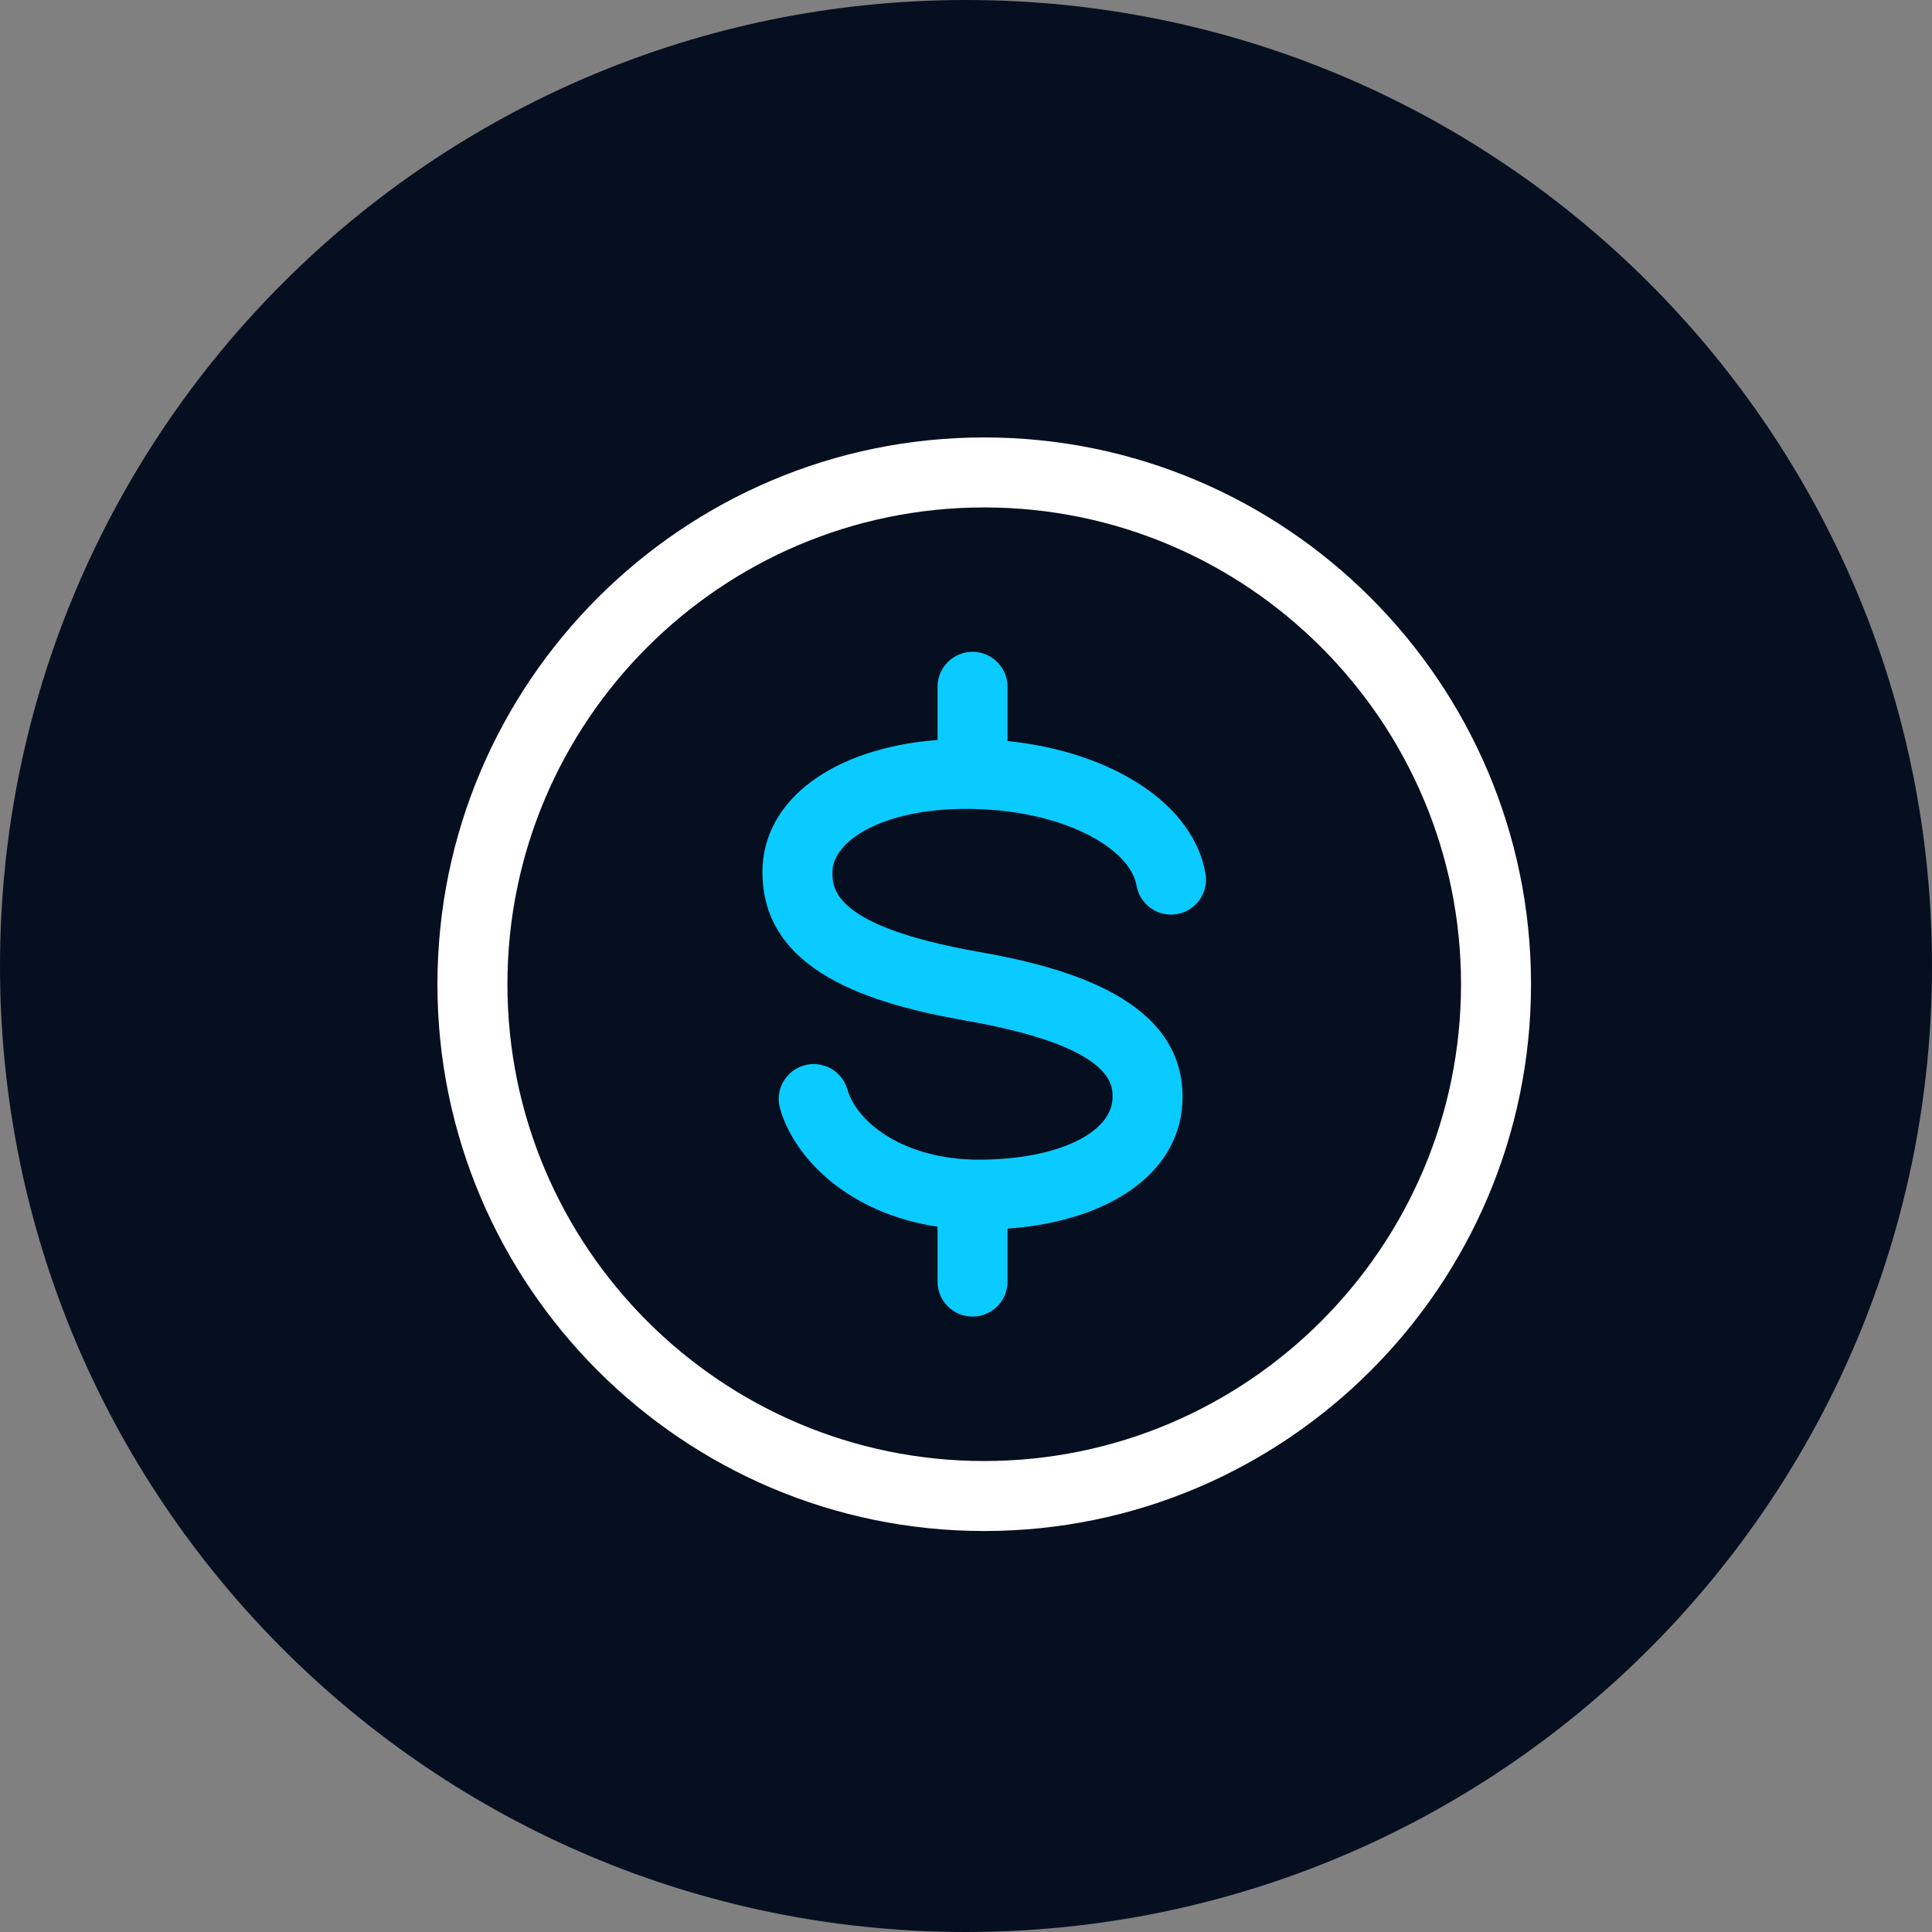
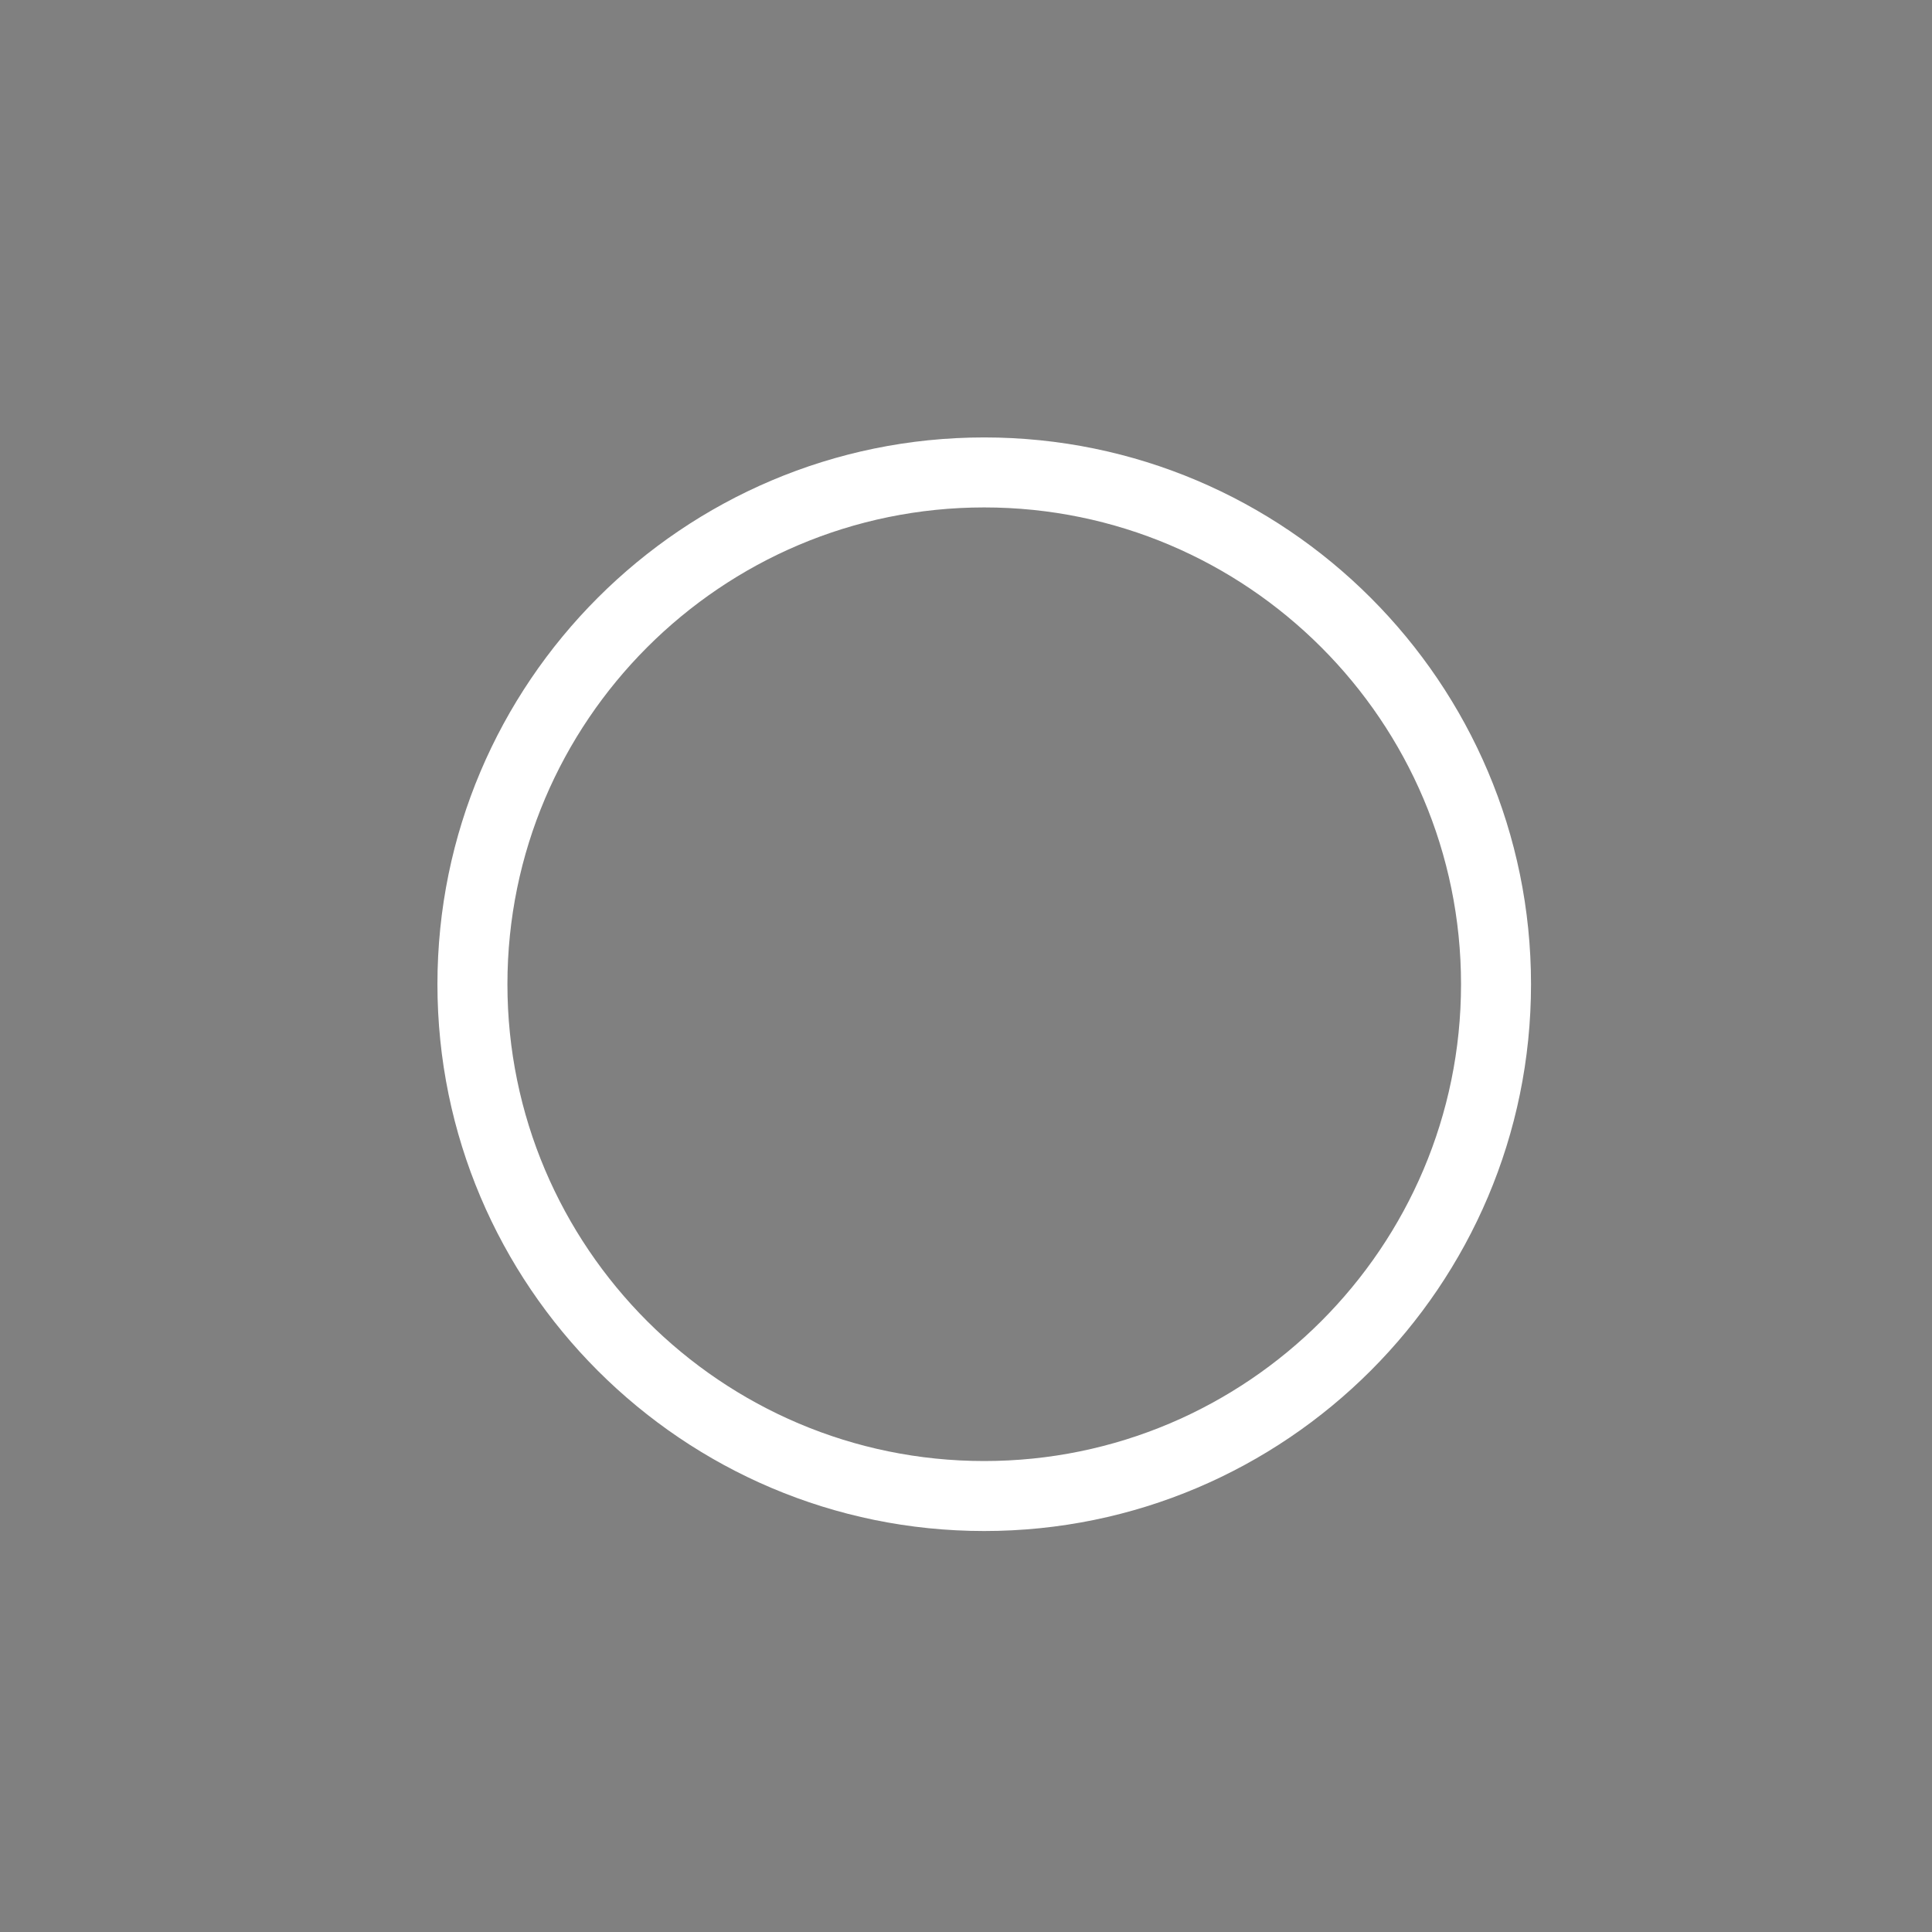
<svg xmlns="http://www.w3.org/2000/svg" width="53" height="53" viewBox="0 0 53 53" fill="none">
  <rect x="0" y="0" width="53" height="53" fill="#808080" stroke="none" />
-   <path d="M26.5 53C41.136 53 53 41.136 53 26.5C53 11.864 41.136 0 26.5 0C11.864 0 0 11.864 0 26.5C0 41.136 11.864 53 26.5 53Z" fill="#060F20" />
  <path d="M27 42C35.271 42 42 35.271 42 27C42 18.729 35.271 12 27 12C18.729 12 12 18.729 12 27C12 35.271 18.729 42 27 42ZM27 13.92C34.212 13.92 40.08 19.787 40.08 27C40.08 34.212 34.212 40.08 27 40.08C19.787 40.08 13.92 34.212 13.92 27C13.92 19.787 19.787 13.92 27 13.92Z" fill="white" />
-   <path d="M26.513 28.002C26.519 28.003 26.525 28.003 26.53 28.005C30.52 28.709 30.521 29.749 30.521 30.091C30.521 31.089 28.98 31.813 26.857 31.813C24.856 31.813 23.525 30.841 23.244 29.88C23.095 29.372 22.563 29.08 22.053 29.228C21.544 29.377 21.252 29.91 21.401 30.419C21.807 31.808 23.304 33.29 25.719 33.651V35.157C25.719 35.687 26.149 36.117 26.679 36.117C27.209 36.117 27.639 35.688 27.639 35.157V33.705C30.542 33.493 32.441 32.095 32.441 30.092C32.441 27.407 29.251 26.534 26.849 26.112L26.846 26.111C22.836 25.405 22.836 24.367 22.836 23.923C22.836 23.071 24.206 22.19 26.5 22.19C29.166 22.19 31.004 23.281 31.178 24.292C31.268 24.815 31.764 25.166 32.287 25.076C32.809 24.986 33.16 24.489 33.07 23.967C32.743 22.067 30.533 20.629 27.639 20.328V18.842C27.639 18.311 27.209 17.881 26.679 17.881C26.149 17.881 25.718 18.311 25.719 18.842V20.299C22.854 20.518 20.915 21.947 20.916 23.924C20.916 26.665 23.907 27.544 26.513 28.002Z" fill="#0ACBFF" />
</svg>